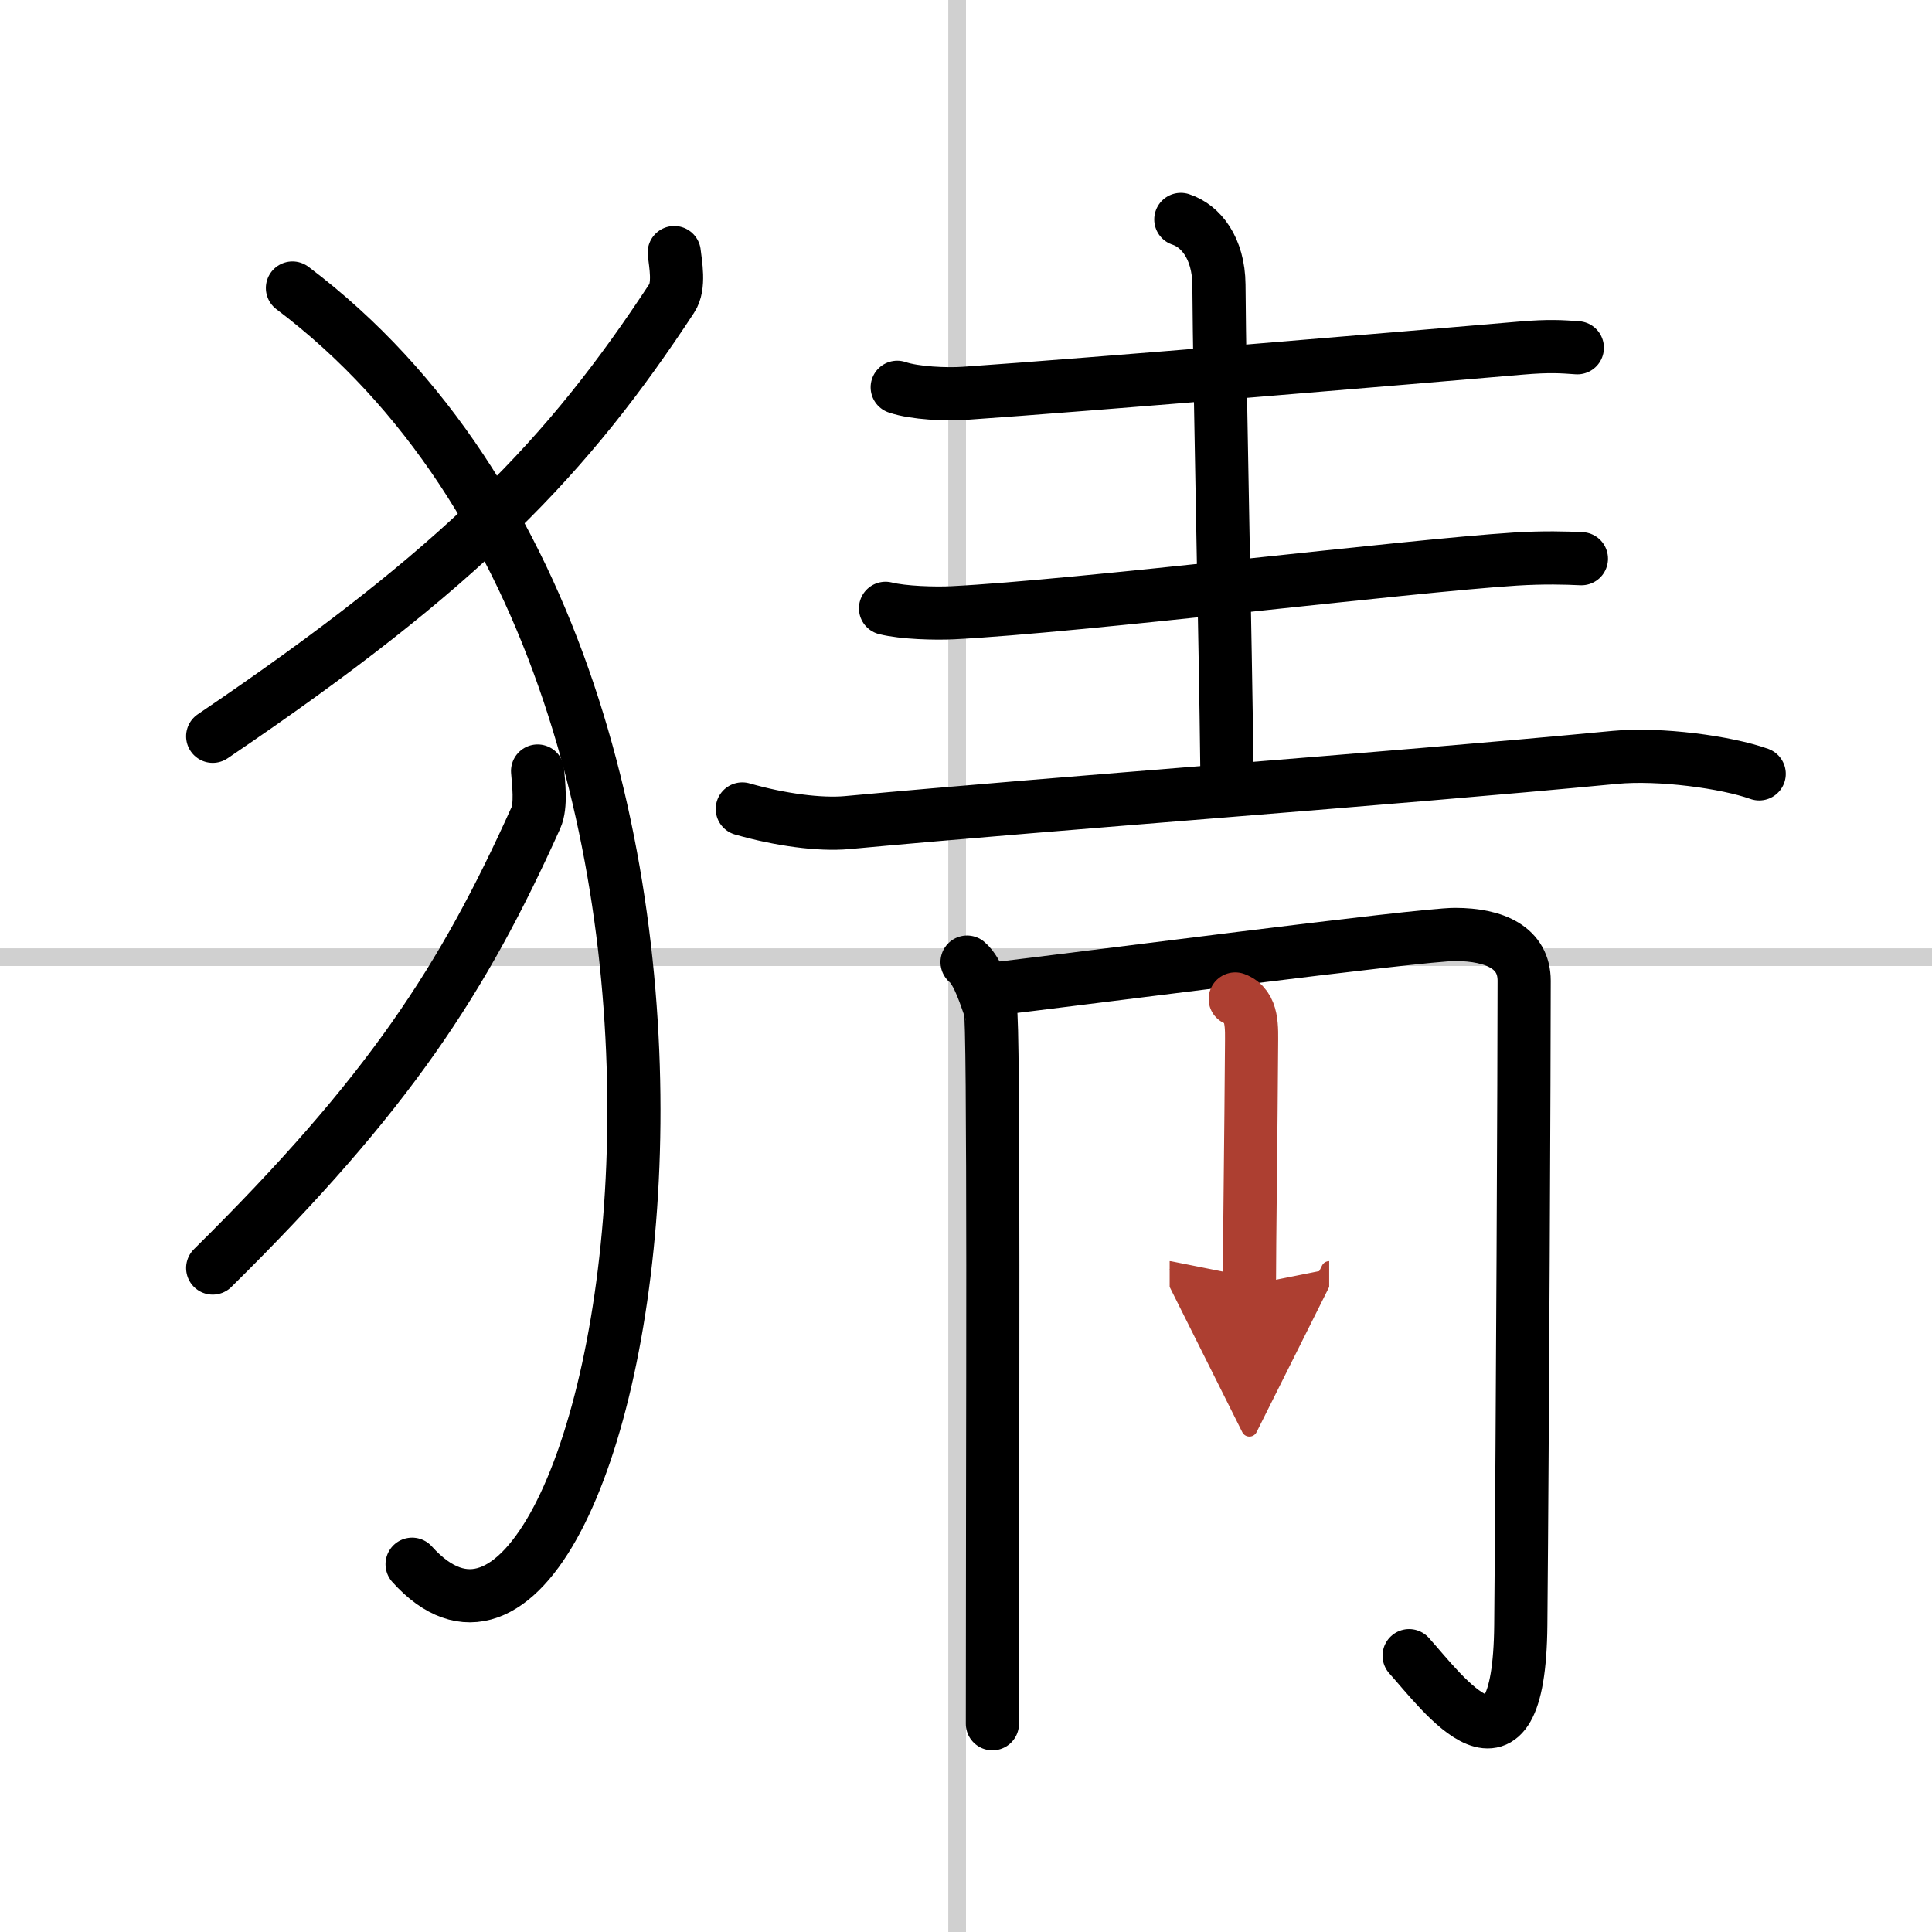
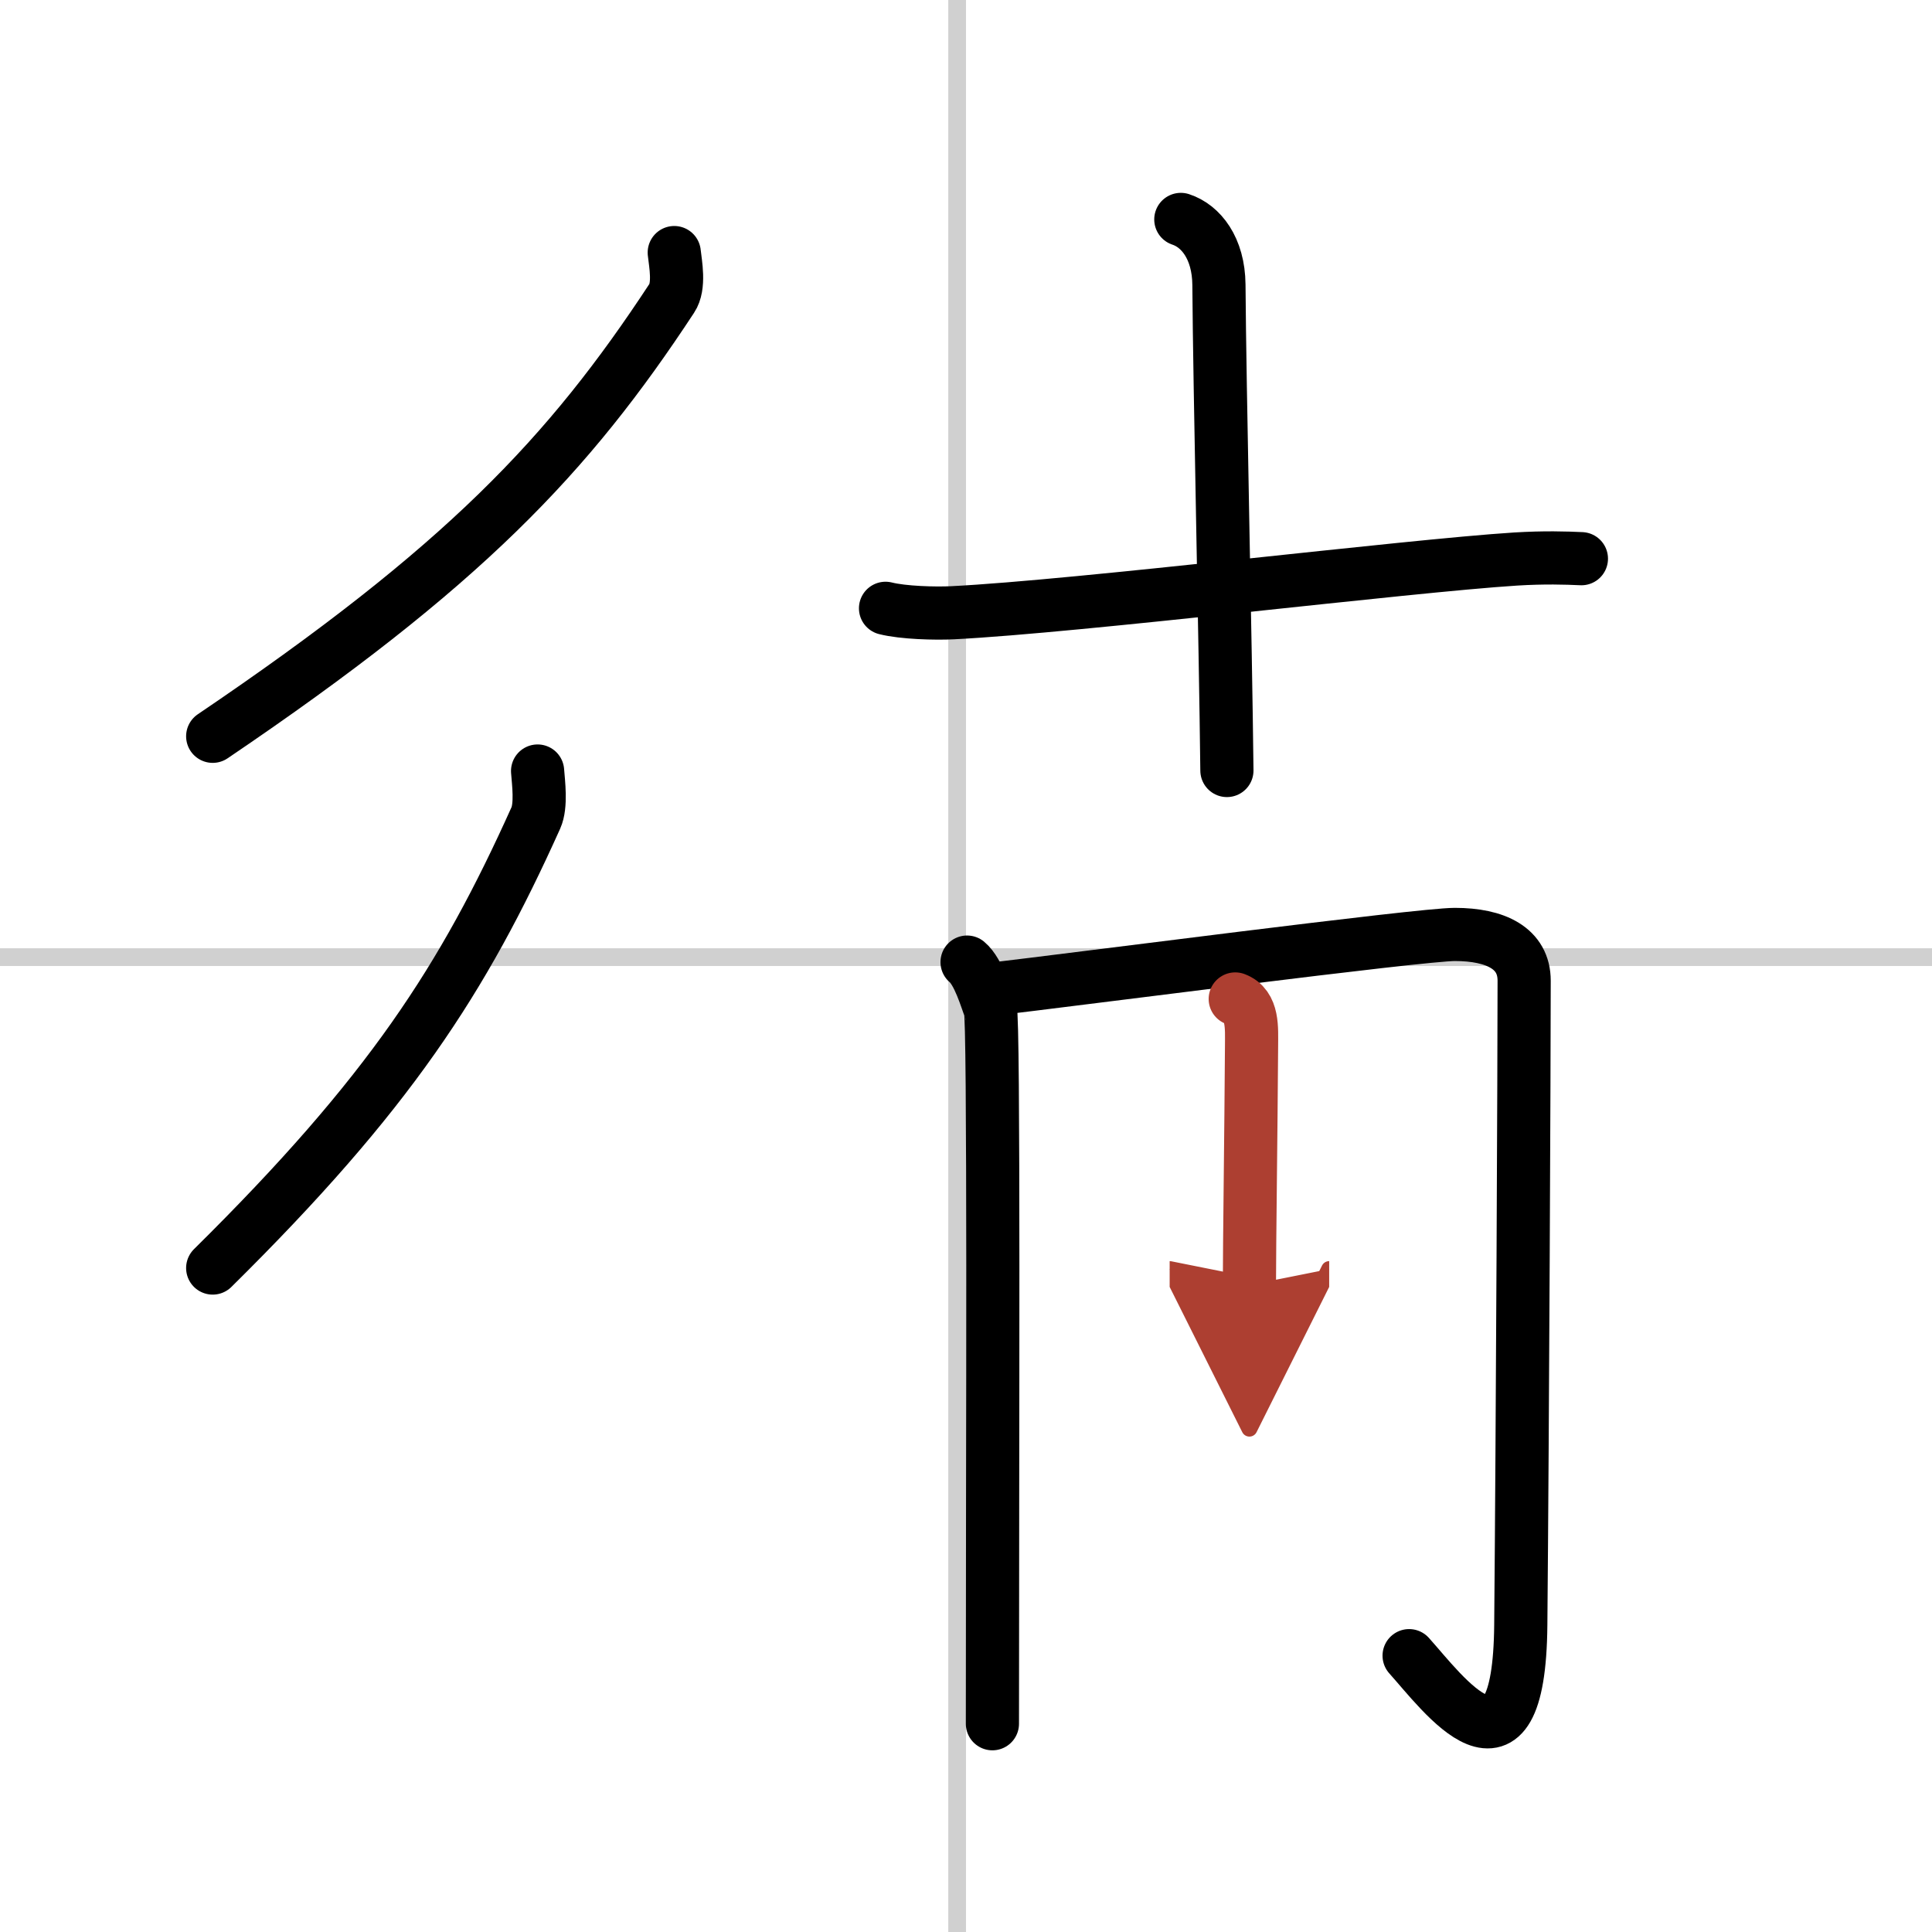
<svg xmlns="http://www.w3.org/2000/svg" width="400" height="400" viewBox="0 0 109 109">
  <defs>
    <marker id="a" markerWidth="4" orient="auto" refX="1" refY="5" viewBox="0 0 10 10">
      <polyline points="0 0 10 5 0 10 1 5" fill="#ad3f31" stroke="#ad3f31" />
    </marker>
  </defs>
  <g fill="none" stroke="#000" stroke-linecap="round" stroke-linejoin="round" stroke-width="3">
    <rect width="100%" height="100%" fill="#fff" stroke="#fff" />
    <line x1="54" x2="54" y2="109" stroke="#d0d0d0" stroke-width="1" />
    <line x2="109" y1="54" y2="54" stroke="#d0d0d0" stroke-width="1" />
    <path d="m38.04 14.25c0.07 0.64 0.32 1.89-0.14 2.58-5.82 8.86-11.74 15.13-25.9 24.71" />
-     <path d="m16.5 16.25c30.5 23 18.46 85.03 6.75 72" />
    <path d="m30.33 43.5c0.05 0.66 0.22 1.94-0.1 2.65-4.1 9.11-8.27 15.55-18.23 25.39" />
-     <path d="m50.62 21.85c0.99 0.34 2.8 0.41 3.79 0.34 7.12-0.49 25.25-2.02 31.39-2.55 1.64-0.14 2.32-0.08 3.19-0.02" />
    <path d="m66.62 12.38c1.13 0.37 2.13 1.62 2.15 3.68 0.04 5.93 0.37 20.08 0.45 27.41" />
    <path d="m49.96 34.32c0.99 0.25 2.8 0.3 3.79 0.25 7.13-0.36 25.61-2.64 31.75-3.03 1.64-0.1 2.85-0.06 3.72-0.02" />
-     <path d="m41.88 45.64c2.12 0.61 4.37 0.91 5.91 0.77 12.52-1.16 30.03-2.41 43.32-3.68 2.54-0.24 6.29 0.27 8.14 0.93" />
    <path d="m54.56 54.28c0.66 0.55 1.09 2.1 1.31 2.65s0.12 24.58 0.12 40.32" />
    <path d="m55.79 55.83c4.96-0.58 24.33-3.11 26.29-3.11 2.3 0 3.91 0.78 3.91 2.61 0 4.18-0.09 25.24-0.19 36.35-0.09 9.82-4.42 3.82-6.3 1.73" />
    <path d="m69.69 56.36c1.03 0.39 0.92 1.67 0.92 2.64-0.03 4.89-0.12 11.21-0.12 13.5" marker-end="url(#a)" stroke="#ad3f31" />
  </g>
</svg>